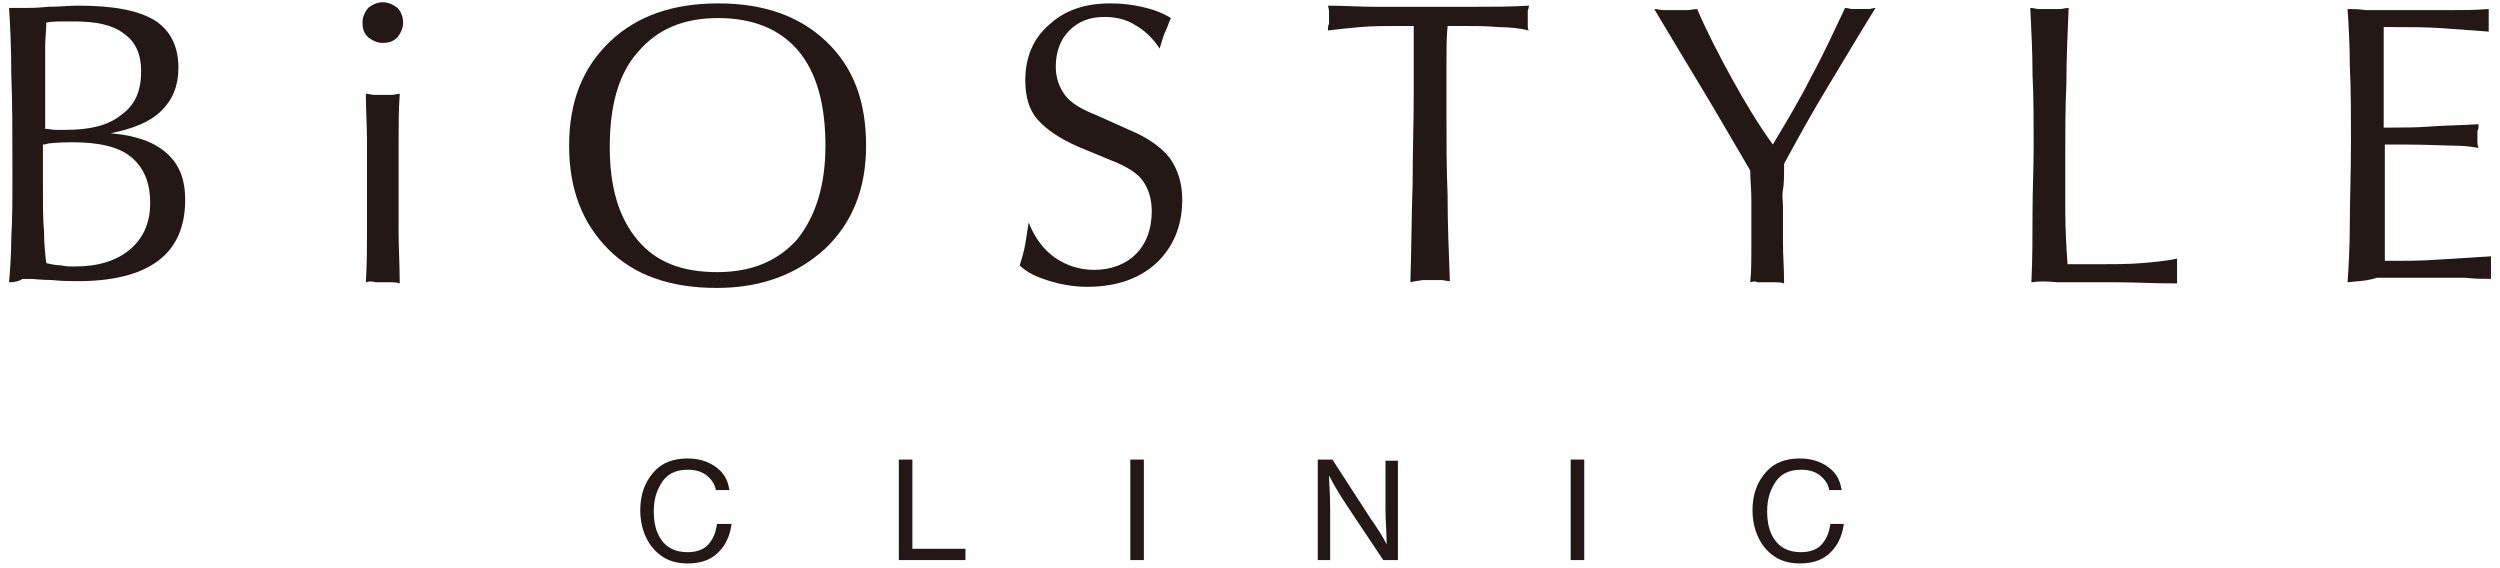
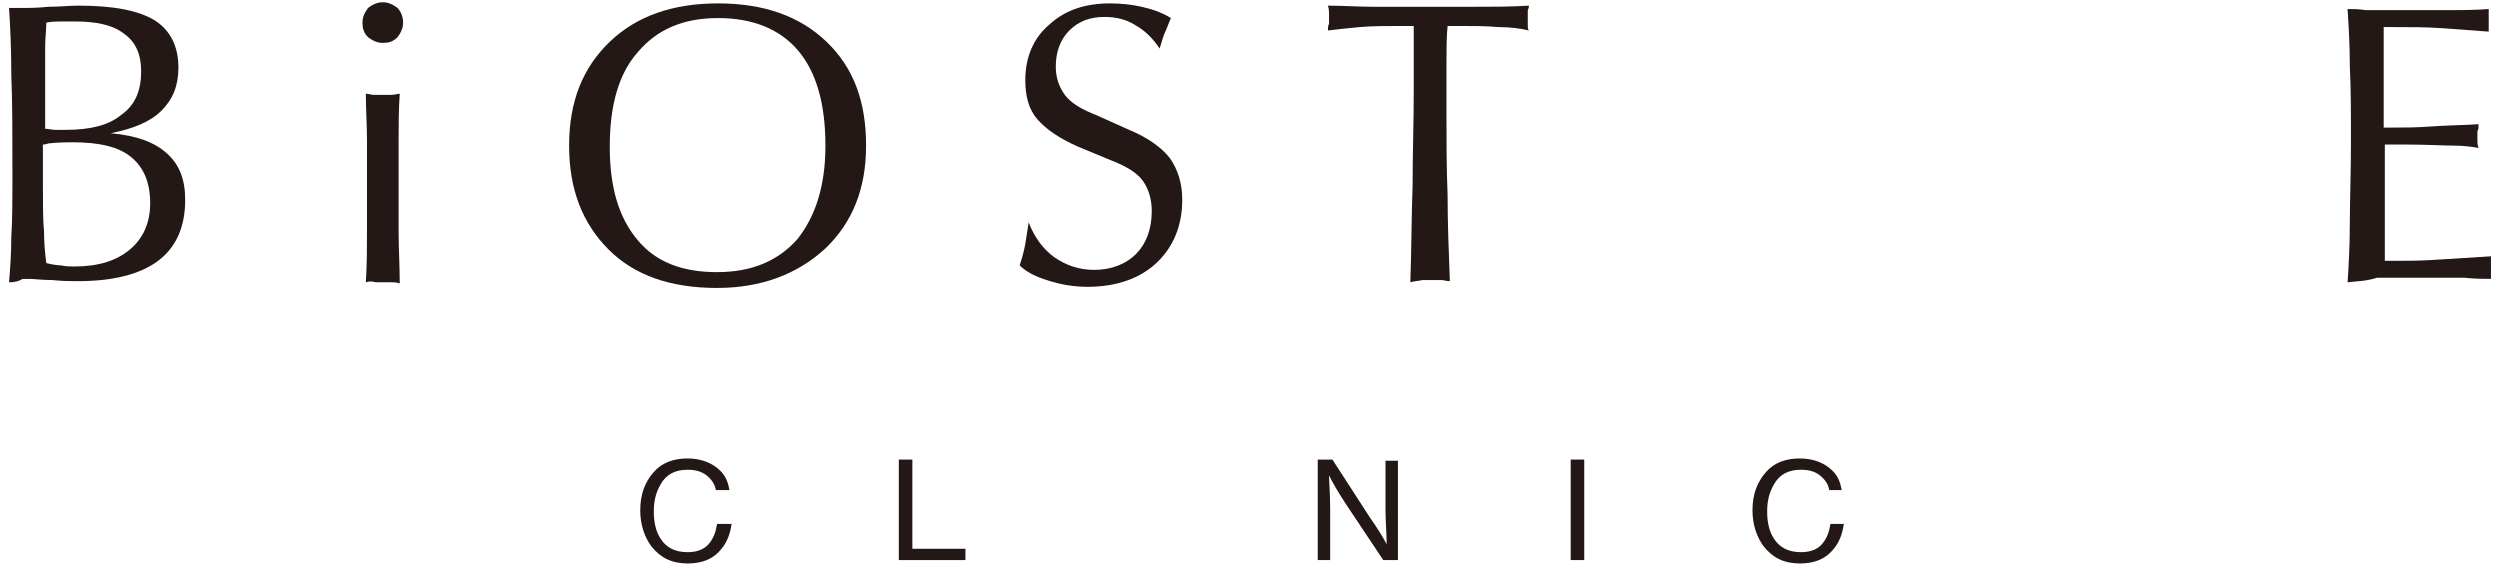
<svg xmlns="http://www.w3.org/2000/svg" version="1.1" id="logo" x="0px" y="0px" viewBox="0 0 221.4 50.3" style="enable-background:new 0 0 221.4 50.3;" xml:space="preserve">
  <style type="text/css">
	.st0{fill:#231815;}
</style>
  <g>
    <path class="st0" d="M0.8,25c0.1-1.2,0.2-2.5,0.2-4c0.1-1.5,0.1-3.4,0.1-5.8c0-3.3,0-6.2-0.1-8.6c0-2.4-0.1-4.4-0.2-5.9   c0.2,0,0.4,0,0.6,0c0.5,0,0.9,0,1.1,0c0.2,0,0.8,0,1.8-0.1c1,0,1.8-0.1,2.6-0.1c3.1,0,5.3,0.4,6.8,1.3c1.4,0.9,2.1,2.3,2.1,4.2   c0,1.6-0.5,2.8-1.5,3.8s-2.5,1.6-4.5,2c2.3,0.2,3.9,0.8,5,1.8c1.1,1,1.6,2.3,1.6,4.1c0,2.4-0.8,4.2-2.4,5.4c-1.6,1.2-4,1.8-7.1,1.8   c-0.6,0-1.3,0-2.3-0.1c-0.9,0-1.6-0.1-1.9-0.1c-0.2,0-0.5,0-0.7,0C1.7,24.9,1.3,25,0.8,25z M3.8,12.8v3.5c0,1.7,0,3.2,0.1,4.2   c0,1.1,0.1,2,0.2,2.8c0.4,0.1,0.9,0.2,1.3,0.2c0.4,0.1,0.8,0.1,1.2,0.1c2.1,0,3.7-0.5,4.9-1.5c1.2-1,1.8-2.4,1.8-4.1   c0-1.9-0.6-3.2-1.7-4.1c-1.1-0.9-2.8-1.3-5.2-1.3c-0.4,0-1.1,0-2.1,0.1C4,12.8,3.9,12.8,3.8,12.8z M3.9,11.4c0.4,0,0.7,0.1,1,0.1   c0.3,0,0.6,0,0.9,0c2.2,0,3.8-0.4,4.9-1.3C12,9.3,12.5,8,12.5,6.3C12.5,4.8,12,3.7,11,3c-1-0.8-2.5-1.1-4.4-1.1c-0.4,0-0.7,0-1.1,0   C5.1,1.9,4.6,1.9,4.1,2C4.1,2.7,4,3.4,4,4.1c0,0.7,0,1.6,0,2.5V11.4z" />
    <path class="st0" d="M32.1,2c0-0.5,0.2-0.9,0.5-1.3c0.4-0.3,0.8-0.5,1.3-0.5c0.5,0,0.9,0.2,1.3,0.5C35.5,1,35.7,1.5,35.7,2   c0,0.5-0.2,0.9-0.5,1.3c-0.4,0.4-0.8,0.5-1.3,0.5c-0.5,0-0.9-0.2-1.3-0.5C32.2,2.9,32.1,2.5,32.1,2z M32.4,25   c0.1-1.6,0.1-3.2,0.1-4.6c0-1.5,0-2.9,0-4.2c0-1.2,0-2.5,0-3.8c0-1.3-0.1-2.7-0.1-4.1c0.2,0,0.5,0.1,0.7,0.1c0.2,0,0.5,0,0.8,0   c0.3,0,0.5,0,0.8,0s0.5-0.1,0.7-0.1c-0.1,1.5-0.1,2.9-0.1,4.2c0,1.3,0,2.6,0,3.8c0,1.3,0,2.7,0,4.2c0,1.5,0.1,3,0.1,4.6   c-0.3-0.1-0.5-0.1-0.7-0.1c-0.2,0-0.5,0-0.7,0c-0.2,0-0.4,0-0.7,0C32.9,24.9,32.7,24.9,32.4,25z" />
    <path class="st0" d="M63.5,25.5c-4.1,0-7.3-1.1-9.6-3.4c-2.3-2.3-3.5-5.3-3.5-9.2C50.4,9,51.6,6,54,3.7s5.6-3.4,9.6-3.4   c4,0,7.2,1.1,9.6,3.4s3.5,5.3,3.5,9.2c0,3.8-1.2,6.8-3.6,9.1C70.6,24.3,67.4,25.5,63.5,25.5z M63.5,24.1c3.1,0,5.4-1,7.1-2.9   c1.6-2,2.5-4.7,2.5-8.3c0-3.7-0.8-6.5-2.4-8.4c-1.6-1.9-4-2.9-7.1-2.9c-3.1,0-5.4,1-7.1,3C54.8,6.5,54,9.3,54,13   c0,3.6,0.8,6.3,2.5,8.3C58.1,23.2,60.4,24.1,63.5,24.1z" />
    <path class="st0" d="M90.3,23.5c0.2-0.6,0.4-1.3,0.5-1.9c0.1-0.6,0.2-1.3,0.3-1.9c0.5,1.3,1.3,2.4,2.3,3.1c1,0.7,2.2,1.1,3.5,1.1   c1.5,0,2.8-0.5,3.7-1.4c0.9-0.9,1.4-2.2,1.4-3.8c0-1.1-0.3-2-0.8-2.7c-0.5-0.7-1.5-1.3-2.8-1.8l-2.9-1.2c-1.6-0.7-2.8-1.5-3.6-2.4   c-0.8-0.9-1.1-2.1-1.1-3.5c0-2,0.7-3.7,2.1-4.9c1.4-1.3,3.2-1.9,5.4-1.9c1,0,1.9,0.1,2.8,0.3c0.9,0.2,1.8,0.5,2.6,1   c-0.2,0.4-0.3,0.8-0.5,1.2c-0.2,0.4-0.3,0.9-0.5,1.5c-0.6-0.9-1.3-1.6-2.2-2.1c-0.8-0.5-1.7-0.7-2.7-0.7c-1.3,0-2.3,0.4-3.1,1.2   c-0.8,0.8-1.2,1.9-1.2,3.2c0,1,0.3,1.8,0.8,2.5c0.5,0.7,1.5,1.3,2.8,1.8l2.9,1.3c1.7,0.7,2.9,1.6,3.6,2.5c0.7,1,1.1,2.2,1.1,3.7   c0,2.3-0.8,4.2-2.3,5.6s-3.6,2.1-6.1,2.1c-1.2,0-2.3-0.2-3.3-0.5C92,24.6,91,24.2,90.3,23.5z" />
    <path class="st0" d="M124.9,25c0.1-2.9,0.1-5.8,0.2-8.6c0-2.8,0.1-5.5,0.1-8.1V2.3h-1c-1.4,0-2.7,0-3.8,0.1c-1.1,0.1-2,0.2-2.8,0.3   c0-0.2,0-0.4,0.1-0.6c0-0.2,0-0.3,0-0.4c0-0.1,0-0.3,0-0.5c0-0.2,0-0.4-0.1-0.7c1.4,0,2.7,0.1,4.1,0.1c1.4,0,2.9,0,4.3,0   c1.5,0,3.1,0,4.6,0c1.6,0,3.2,0,4.8-0.1c0,0.1,0,0.2-0.1,0.4c0,0.1,0,0.4,0,0.7c0,0.3,0,0.5,0,0.7c0,0.1,0,0.3,0.1,0.4   c-0.8-0.2-1.7-0.3-2.7-0.3c-1-0.1-2.2-0.1-3.5-0.1l-1,0c-0.1,1-0.1,2.1-0.1,3.4c0,1.3,0,2.8,0,4.5c0,2.3,0,4.6,0.1,7.1   c0,2.5,0.1,5,0.2,7.6c-0.3,0-0.5-0.1-0.8-0.1c-0.3,0-0.5,0-0.8,0c-0.3,0-0.5,0-0.8,0C125.5,24.9,125.2,24.9,124.9,25z" />
-     <path class="st0" d="M155,25c0.1-1,0.1-1.9,0.1-2.7c0-0.8,0-1.6,0-2.4c0-0.7,0-1.5,0-2.3c0-0.8-0.1-1.7-0.1-2.5   c-1.7-2.9-3.2-5.5-4.6-7.8c-1.4-2.3-2.7-4.5-3.9-6.5c0.3,0,0.6,0.1,0.9,0.1c0.3,0,0.7,0,1,0c0.4,0,0.7,0,1,0c0.3,0,0.6-0.1,0.9-0.1   c0.9,2.1,2,4.2,3.1,6.2c1.1,2,2.3,4,3.6,5.8c1.2-2,2.4-4,3.4-6c1.1-2,2-4,3-6.1c0.2,0,0.4,0.1,0.7,0.1c0.2,0,0.4,0,0.7,0   c0.3,0,0.5,0,0.7,0c0.2,0,0.4-0.1,0.6-0.1c-1.5,2.4-2.9,4.8-4.3,7.1s-2.6,4.5-3.8,6.7c0,1,0,1.8-0.1,2.3s0,1,0,1.5c0,1,0,2.1,0,3.2   c0,1.1,0.1,2.3,0.1,3.6c-0.3-0.1-0.5-0.1-0.8-0.1c-0.3,0-0.5,0-0.8,0c-0.3,0-0.5,0-0.8,0C155.6,24.9,155.3,24.9,155,25z" />
-     <path class="st0" d="M179.9,25c0.1-2.1,0.1-4.1,0.1-6.1c0-2,0.1-4,0.1-6c0-2.2,0-4.3-0.1-6.3c0-2-0.1-3.9-0.2-5.9   c0.3,0,0.5,0.1,0.8,0.1c0.3,0,0.6,0,0.9,0c0.3,0,0.6,0,0.9,0c0.3,0,0.5-0.1,0.8-0.1c-0.1,2.3-0.2,4.5-0.2,6.7   c-0.1,2.1-0.1,4.1-0.1,6c0,1.9,0,3.7,0,5.3c0,1.6,0.1,3.2,0.2,4.7c0.3,0,0.5,0,0.9,0c0.3,0,0.8,0,1.6,0c1.5,0,2.9,0,4.1-0.1   c1.2-0.1,2.2-0.2,3.1-0.4c0,0.1,0,0.3,0,0.5c0,0.2,0,0.4,0,0.6c0,0.1,0,0.3,0,0.5c0,0.2,0,0.4,0,0.6c-2.1,0-3.8-0.1-5.2-0.1   c-1.4,0-2.4,0-3,0c-0.8,0-1.7,0-2.4,0C181.3,24.9,180.5,24.9,179.9,25z" />
    <path class="st0" d="M207.9,25c0.1-1.5,0.2-3.2,0.2-5.2c0-2,0.1-4.4,0.1-7.2c0-2.6,0-4.8-0.1-6.7c0-1.9-0.1-3.6-0.2-5.1   c0.5,0,1,0,1.6,0.1c0.6,0,1.5,0,2.8,0c1.6,0,3.1,0,4.3,0c1.3,0,2.5,0,3.8-0.1c0,0.1,0,0.3,0,0.5c0,0.2,0,0.4,0,0.5   c0,0.1,0,0.3,0,0.5c0,0.2,0,0.4,0,0.5c-1.3-0.1-2.7-0.2-4.1-0.3c-1.4-0.1-2.8-0.1-4.3-0.1h-0.9c0,1.4,0,2.7,0,3.9   c0,1.3,0,2.4,0,3.6v1.4h0.6c1.1,0,2.3,0,3.6-0.1c1.3-0.1,2.7-0.1,4.2-0.2c0,0.3,0,0.5-0.1,0.6c0,0.2,0,0.3,0,0.5c0,0.1,0,0.3,0,0.4   c0,0.2,0,0.3,0.1,0.6c-0.6-0.1-1.3-0.2-2.1-0.2c-0.9,0-2.4-0.1-4.6-0.1h-1.6v1.7c0,2,0,3.7,0,4.9c0,1.3,0,2.5,0,3.7h0.9   c1,0,2.3,0,3.7-0.1c1.5-0.1,3.1-0.2,4.8-0.3c0,0.1,0,0.3,0,0.5c0,0.2,0,0.4,0,0.5c0,0.1,0,0.3,0,0.5c0,0.2,0,0.4,0,0.5   c-0.7,0-1.4,0-2.3-0.1c-0.8,0-2.1,0-3.8,0c-1.8,0-3.1,0-4,0C209.6,24.9,208.7,24.9,207.9,25z" />
  </g>
  <g>
    <path class="st0" d="M64.8,46.3c-0.1,0.9-0.4,1.7-0.9,2.3c-0.7,0.9-1.7,1.3-3,1.3c-1.4,0-2.4-0.5-3.2-1.5c-0.6-0.8-1-1.9-1-3.2   c0-1.4,0.4-2.5,1.2-3.4c0.7-0.8,1.7-1.2,3-1.2c1.2,0,2.2,0.4,2.9,1.1c0.5,0.5,0.7,1.1,0.8,1.7h-1.2c-0.1-0.5-0.3-0.8-0.6-1.1   c-0.5-0.5-1.1-0.7-1.9-0.7c-1.1,0-1.9,0.4-2.4,1.3c-0.4,0.7-0.6,1.4-0.6,2.4c0,1,0.2,1.8,0.6,2.4c0.5,0.8,1.3,1.2,2.4,1.2   c0.9,0,1.6-0.3,2-0.9c0.3-0.4,0.5-0.9,0.6-1.6H64.8z" />
    <path class="st0" d="M85.5,48.6v1h-5.9v-8.9h1.2v7.9H85.5z" />
-     <path class="st0" d="M101.3,40.7v8.9h-1.2v-8.9H101.3z" />
    <path class="st0" d="M123.8,40.7v8.9h-1.3l-3.2-4.8c-0.8-1.2-1.3-2.1-1.6-2.7c0,0.6,0.1,1.6,0.1,3l0,4.5h-1.1v-8.9h1.3l3.3,5.1   c0.7,1,1.2,1.8,1.5,2.4c0-1-0.1-2.1-0.1-3l0-4.4H123.8z" />
    <path class="st0" d="M140.3,40.7v8.9h-1.2v-8.9H140.3z" />
    <path class="st0" d="M163.3,46.3c-0.1,0.9-0.4,1.7-0.9,2.3c-0.7,0.9-1.7,1.3-3,1.3c-1.4,0-2.4-0.5-3.2-1.5c-0.6-0.8-1-1.9-1-3.2   c0-1.4,0.4-2.5,1.2-3.4c0.7-0.8,1.7-1.2,3-1.2c1.2,0,2.2,0.4,2.9,1.1c0.5,0.5,0.7,1.1,0.8,1.7H162c-0.1-0.5-0.3-0.8-0.6-1.1   c-0.5-0.5-1.1-0.7-1.9-0.7c-1.1,0-1.9,0.4-2.4,1.3c-0.4,0.7-0.6,1.4-0.6,2.4c0,1,0.2,1.8,0.6,2.4c0.5,0.8,1.3,1.2,2.4,1.2   c0.9,0,1.6-0.3,2-0.9c0.3-0.4,0.5-0.9,0.6-1.6H163.3z" />
  </g>
</svg>